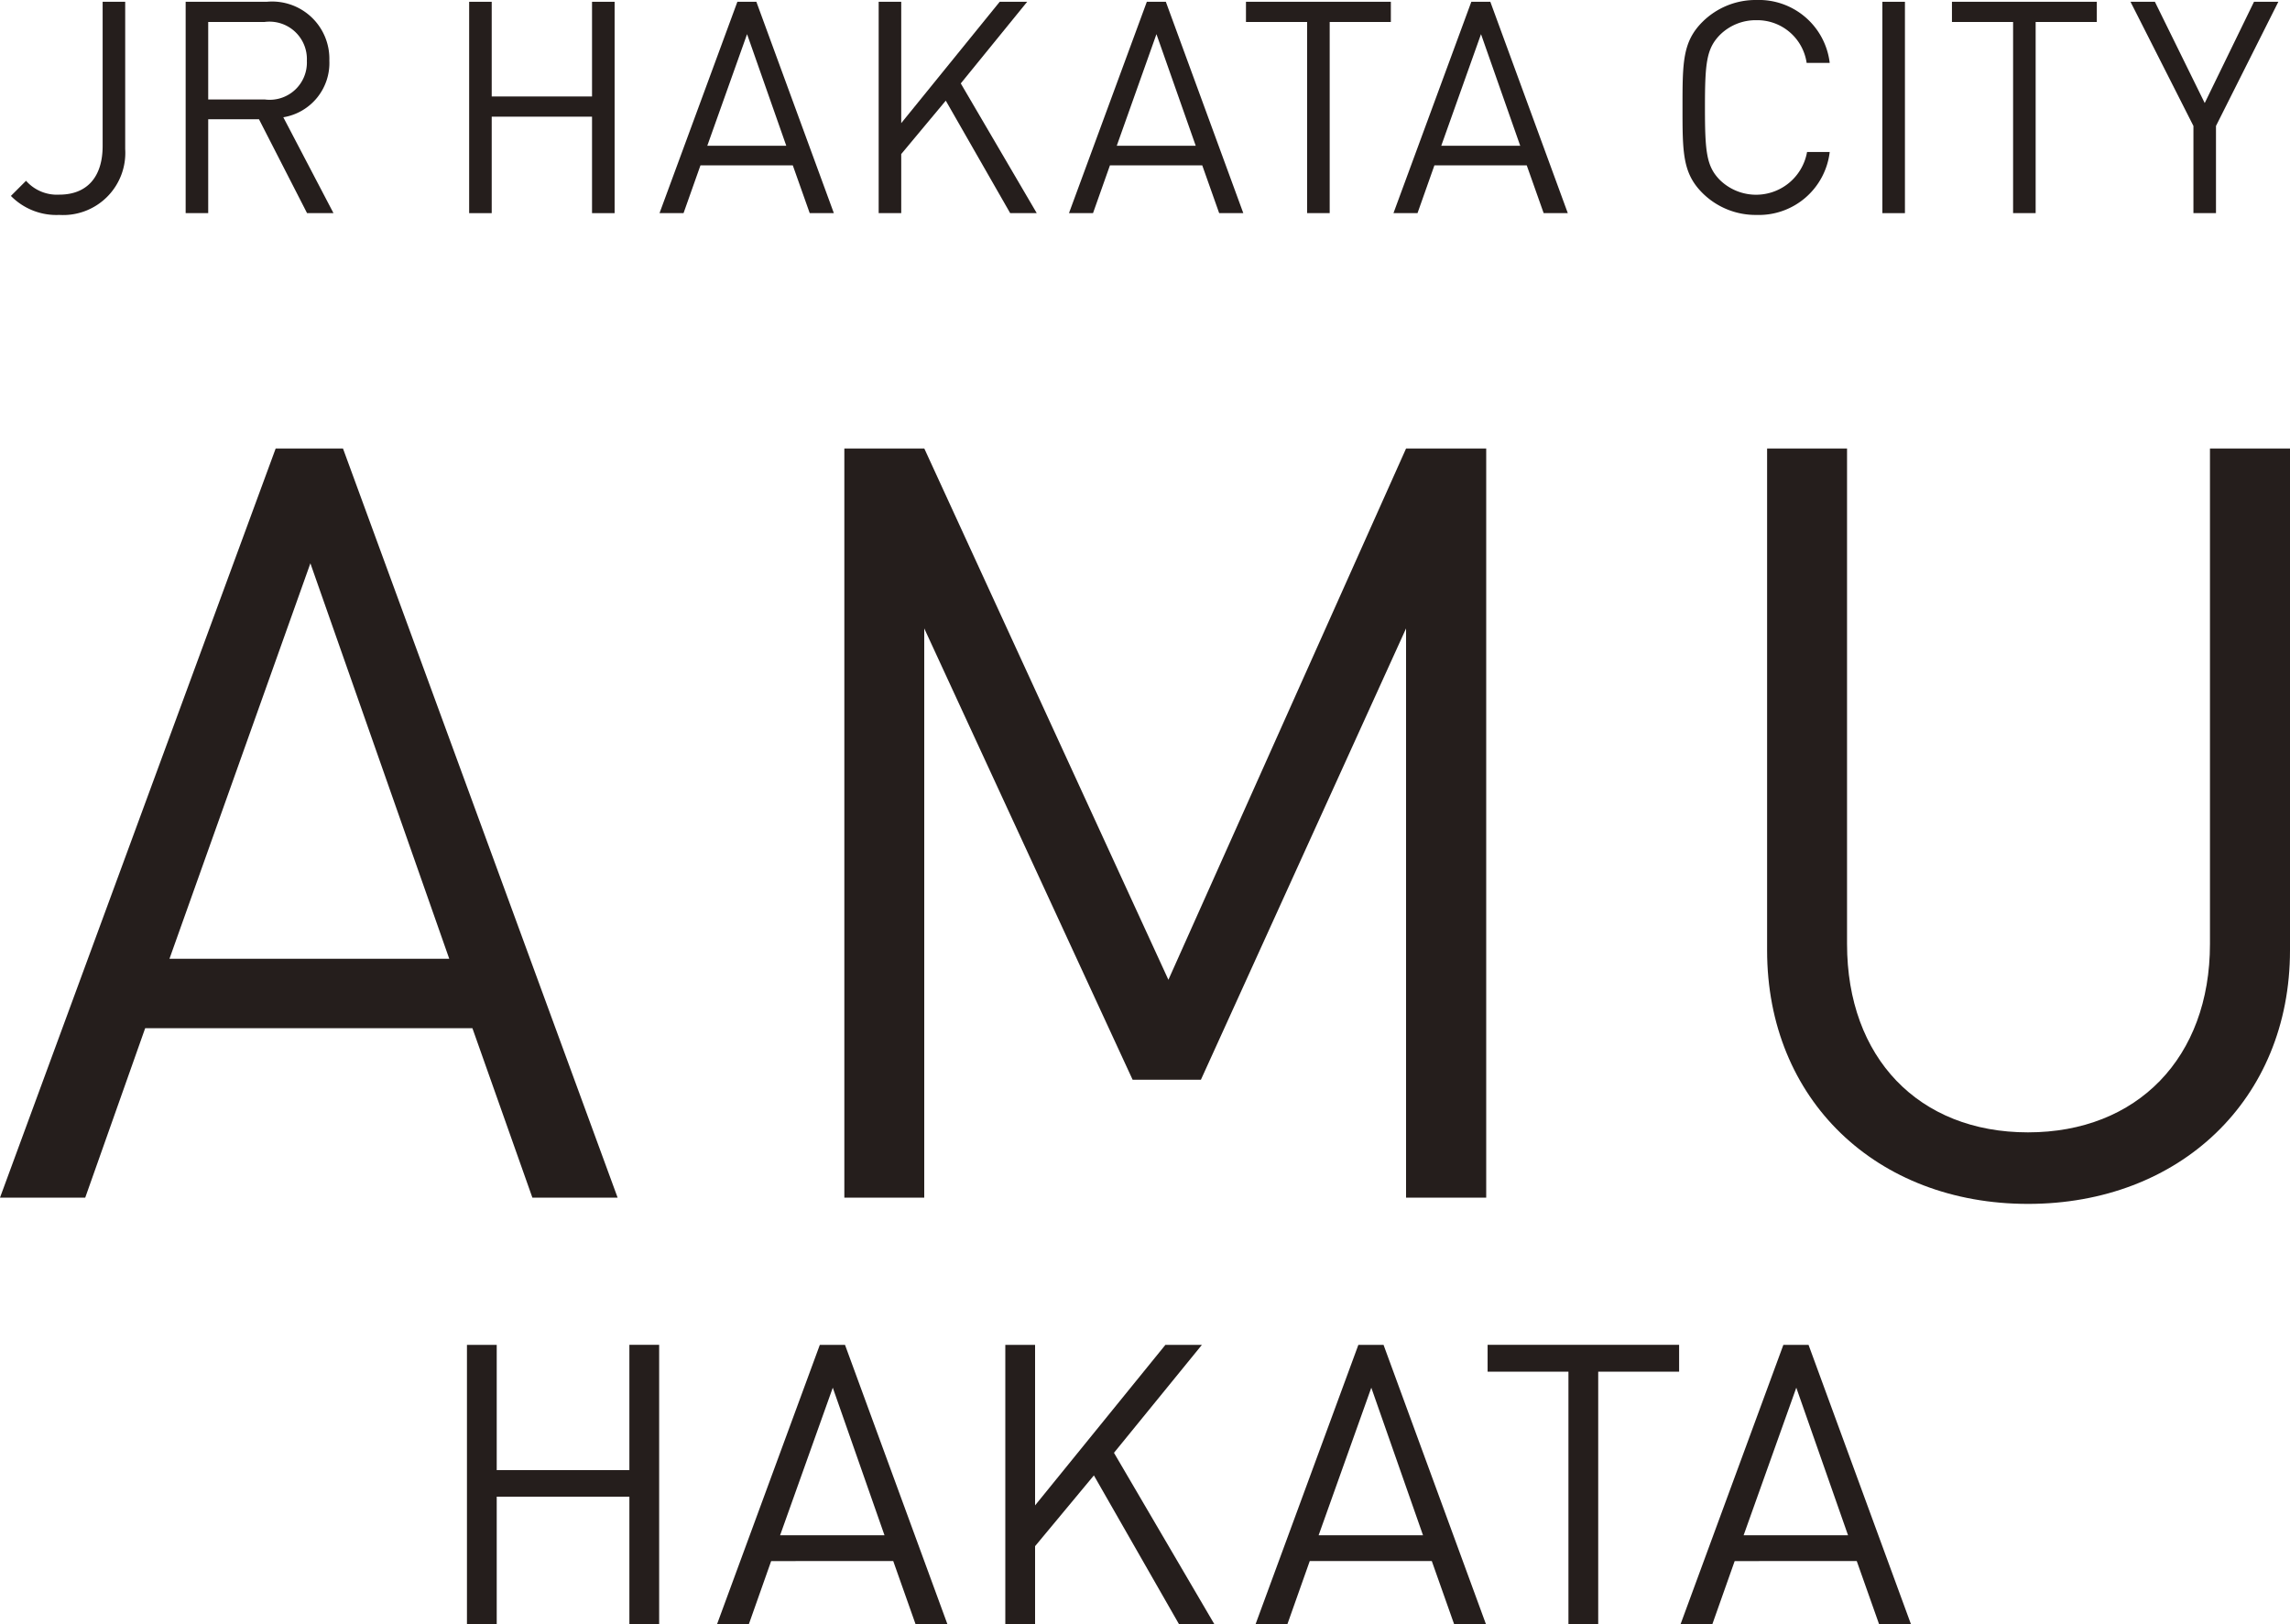
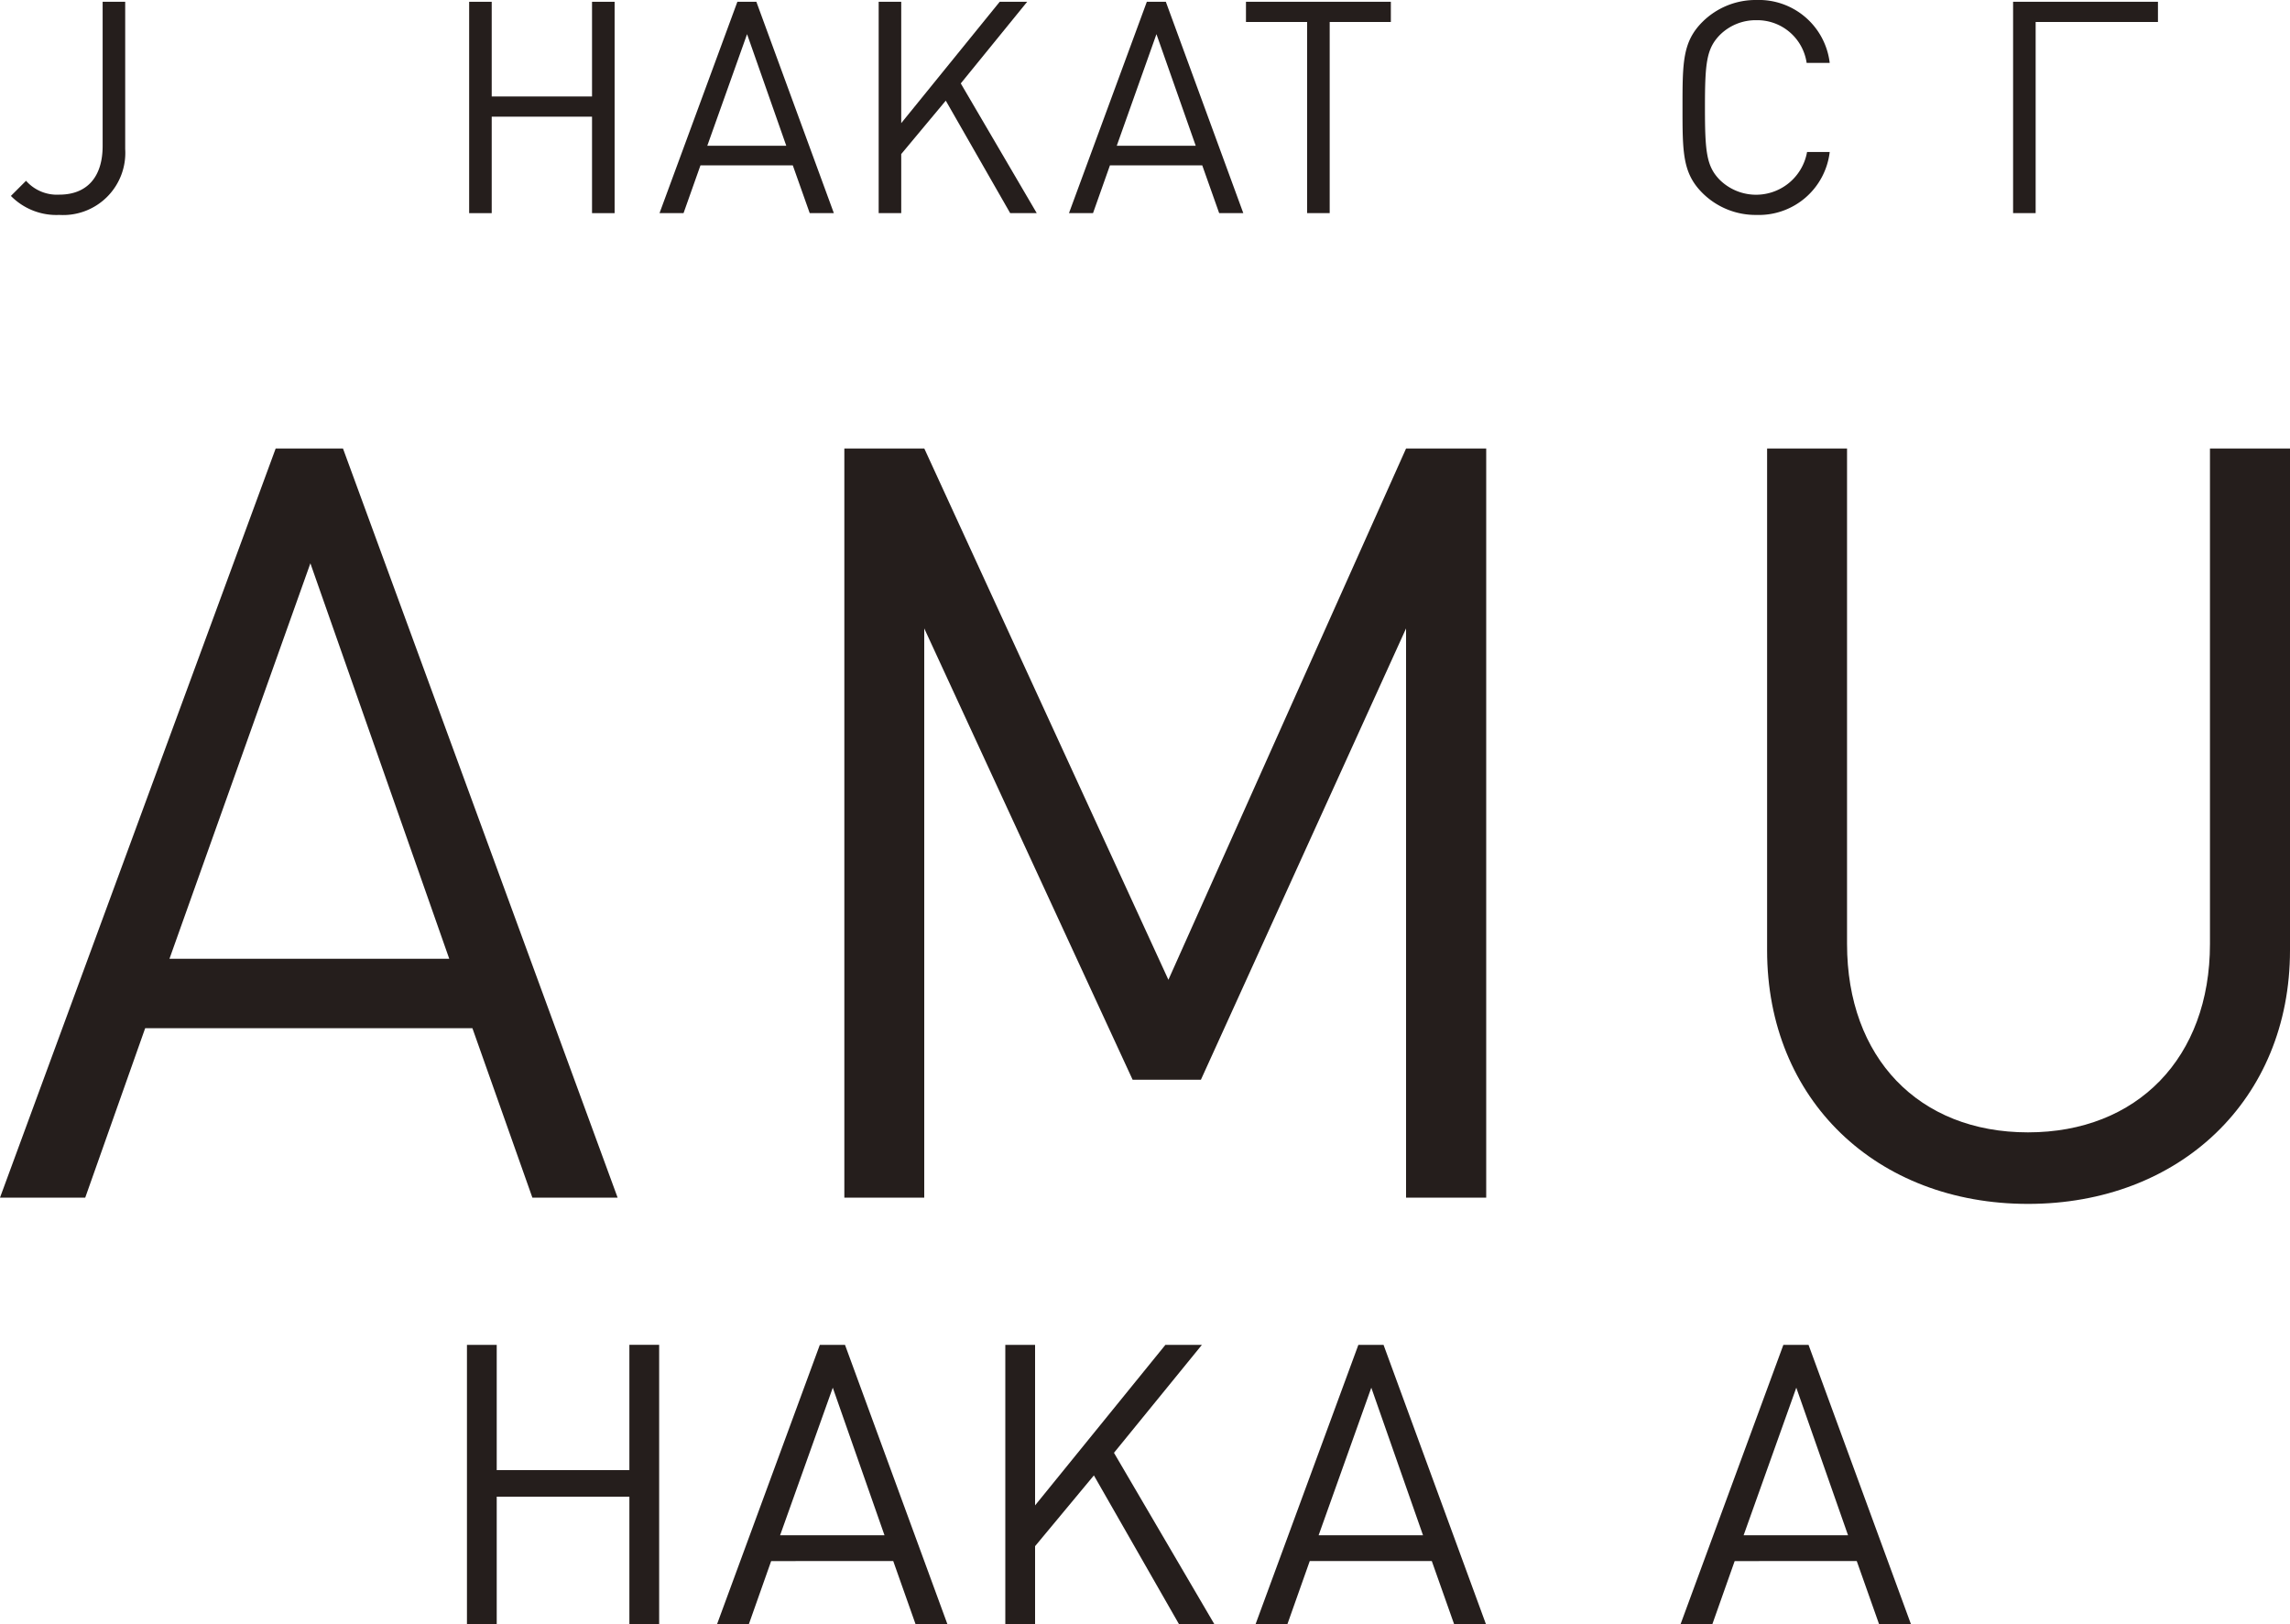
<svg xmlns="http://www.w3.org/2000/svg" id="グループ_1716" data-name="グループ 1716" width="100" height="70.931" viewBox="0 0 100 70.931">
  <g id="グループ_68" data-name="グループ 68">
    <path id="パス_19" data-name="パス 19" d="M2.589,9.386a2.786,2.786,0,0,1-2.113-.83l.661-.661A1.8,1.8,0,0,0,2.589,8.5c1.206,0,1.893-.765,1.893-2.126V.078h.985v6.43A2.714,2.714,0,0,1,2.589,9.386Z" fill="#251e1c" />
-     <path id="パス_20" data-name="パス 20" d="M13.409,9.308l-2.1-4.1H9.092v4.1H8.107V.078h3.539a2.5,2.5,0,0,1,2.736,2.567,2.4,2.4,0,0,1-2.01,2.476l2.191,4.187ZM11.556.959H9.092V4.343h2.464A1.625,1.625,0,0,0,13.4,2.657,1.634,1.634,0,0,0,11.556.959Z" fill="#251e1c" />
    <path id="パス_21" data-name="パス 21" d="M25.853,9.308V5.095H21.472V9.308h-.985V.078h.985V4.213h4.381V.078h.986v9.23Z" fill="#251e1c" />
    <path id="パス_22" data-name="パス 22" d="M35.359,9.308,34.62,7.221H30.588l-.739,2.087H28.8L32.2.078h.829l3.384,9.23ZM32.623,1.491,30.886,6.365h3.449Z" fill="#251e1c" />
    <path id="パス_23" data-name="パス 23" d="M44.113,9.308,41.3,4.395,39.355,6.728v2.58H38.37V.078h.985v5.3l4.3-5.3h1.2l-2.9,3.565,3.318,5.665Z" fill="#251e1c" />
    <path id="パス_24" data-name="パス 24" d="M53.239,9.308,52.5,7.221H48.469L47.73,9.308H46.68l3.4-9.23h.83l3.383,9.23ZM50.5,1.491,48.767,6.365h3.448Z" fill="#251e1c" />
    <path id="パス_25" data-name="パス 25" d="M58.065.959V9.308H57.08V.959H54.409V.078h6.327V.959Z" fill="#251e1c" />
-     <path id="パス_26" data-name="パス 26" d="M67.409,9.308,66.67,7.221H62.638L61.9,9.308h-1.05l3.4-9.23h.83l3.383,9.23ZM64.673,1.491,62.937,6.365h3.448Z" fill="#251e1c" />
    <path id="パス_27" data-name="パス 27" d="M76.7,9.386a3.288,3.288,0,0,1-2.36-.96c-.868-.868-.868-1.776-.868-3.733s0-2.865.868-3.734A3.291,3.291,0,0,1,76.7,0a3.114,3.114,0,0,1,3.2,2.748H78.893A2.178,2.178,0,0,0,76.7.882a2.221,2.221,0,0,0-1.6.648c-.583.6-.648,1.231-.648,3.163s.065,2.567.648,3.163a2.261,2.261,0,0,0,3.811-1.219H79.9A3.115,3.115,0,0,1,76.7,9.386Z" fill="#251e1c" />
-     <path id="パス_28" data-name="パス 28" d="M82.2,9.308V.078h.985v9.23Z" fill="#251e1c" />
-     <path id="パス_29" data-name="パス 29" d="M88.893.959V9.308h-.985V.959h-2.67V.078h6.326V.959Z" fill="#251e1c" />
-     <path id="パス_30" data-name="パス 30" d="M96.768,5.5V9.308h-.985V5.5L93.035.078H94.1L96.276,4.5,98.428.078h1.063Z" fill="#251e1c" />
+     <path id="パス_29" data-name="パス 29" d="M88.893.959V9.308h-.985V.959V.078h6.326V.959Z" fill="#251e1c" />
  </g>
  <g id="グループ_69" data-name="グループ 69">
    <path id="パス_31" data-name="パス 31" d="M27.484,70.931v-5.57H21.691v5.57h-1.3v-12.2h1.3V64.2h5.793V58.729h1.3v12.2Z" fill="#251e1c" />
    <path id="パス_32" data-name="パス 32" d="M39.982,70.931l-.976-2.759H33.675L32.7,70.931H31.311l4.489-12.2h1.1l4.473,12.2ZM36.366,60.6l-2.3,6.444h4.558Z" fill="#251e1c" />
    <path id="パス_33" data-name="パス 33" d="M51.487,70.931l-3.719-6.5L45.2,67.521v3.41H43.9v-12.2h1.3v7.009l5.69-7.009h1.594l-3.839,4.713,4.387,7.489Z" fill="#251e1c" />
    <path id="パス_34" data-name="パス 34" d="M63.5,70.931l-.976-2.759h-5.33l-.977,2.759H54.827l4.49-12.2h1.1l4.473,12.2ZM59.882,60.6l-2.3,6.444h4.558Z" fill="#251e1c" />
-     <path id="パス_35" data-name="パス 35" d="M69.791,59.9V70.931h-1.3V59.9h-3.53V58.729h8.363V59.9Z" fill="#251e1c" />
    <path id="パス_36" data-name="パス 36" d="M82.057,70.931l-.976-2.759H75.75l-.976,2.759H73.386l4.49-12.2h1.1l4.473,12.2ZM78.441,60.6l-2.3,6.444H80.7Z" fill="#251e1c" />
  </g>
  <g id="グループ_70" data-name="グループ 70">
    <path id="パス_37" data-name="パス 37" d="M23.248,52.3l-2.619-7.4H6.34L3.722,52.3H0L12.038,19.587h2.94L26.97,52.3Zm-9.694-27.7L7.4,41.87H19.618Z" fill="#251e1c" />
    <path id="パス_38" data-name="パス 38" d="M61.4,52.3V27.443l-8.959,19.71H49.46l-9.1-19.71V52.3H36.871V19.587h3.492l10.659,23.2L61.4,19.587H64.9V52.3Z" fill="#251e1c" />
    <path id="パス_39" data-name="パス 39" d="M88.56,52.574c-6.616,0-11.394-4.548-11.394-11.072V19.587h3.491V41.226c0,4.962,3.125,8.224,7.9,8.224s7.948-3.262,7.948-8.224V19.587H100V41.5C100,48.026,95.176,52.574,88.56,52.574Z" fill="#251e1c" />
  </g>
</svg>